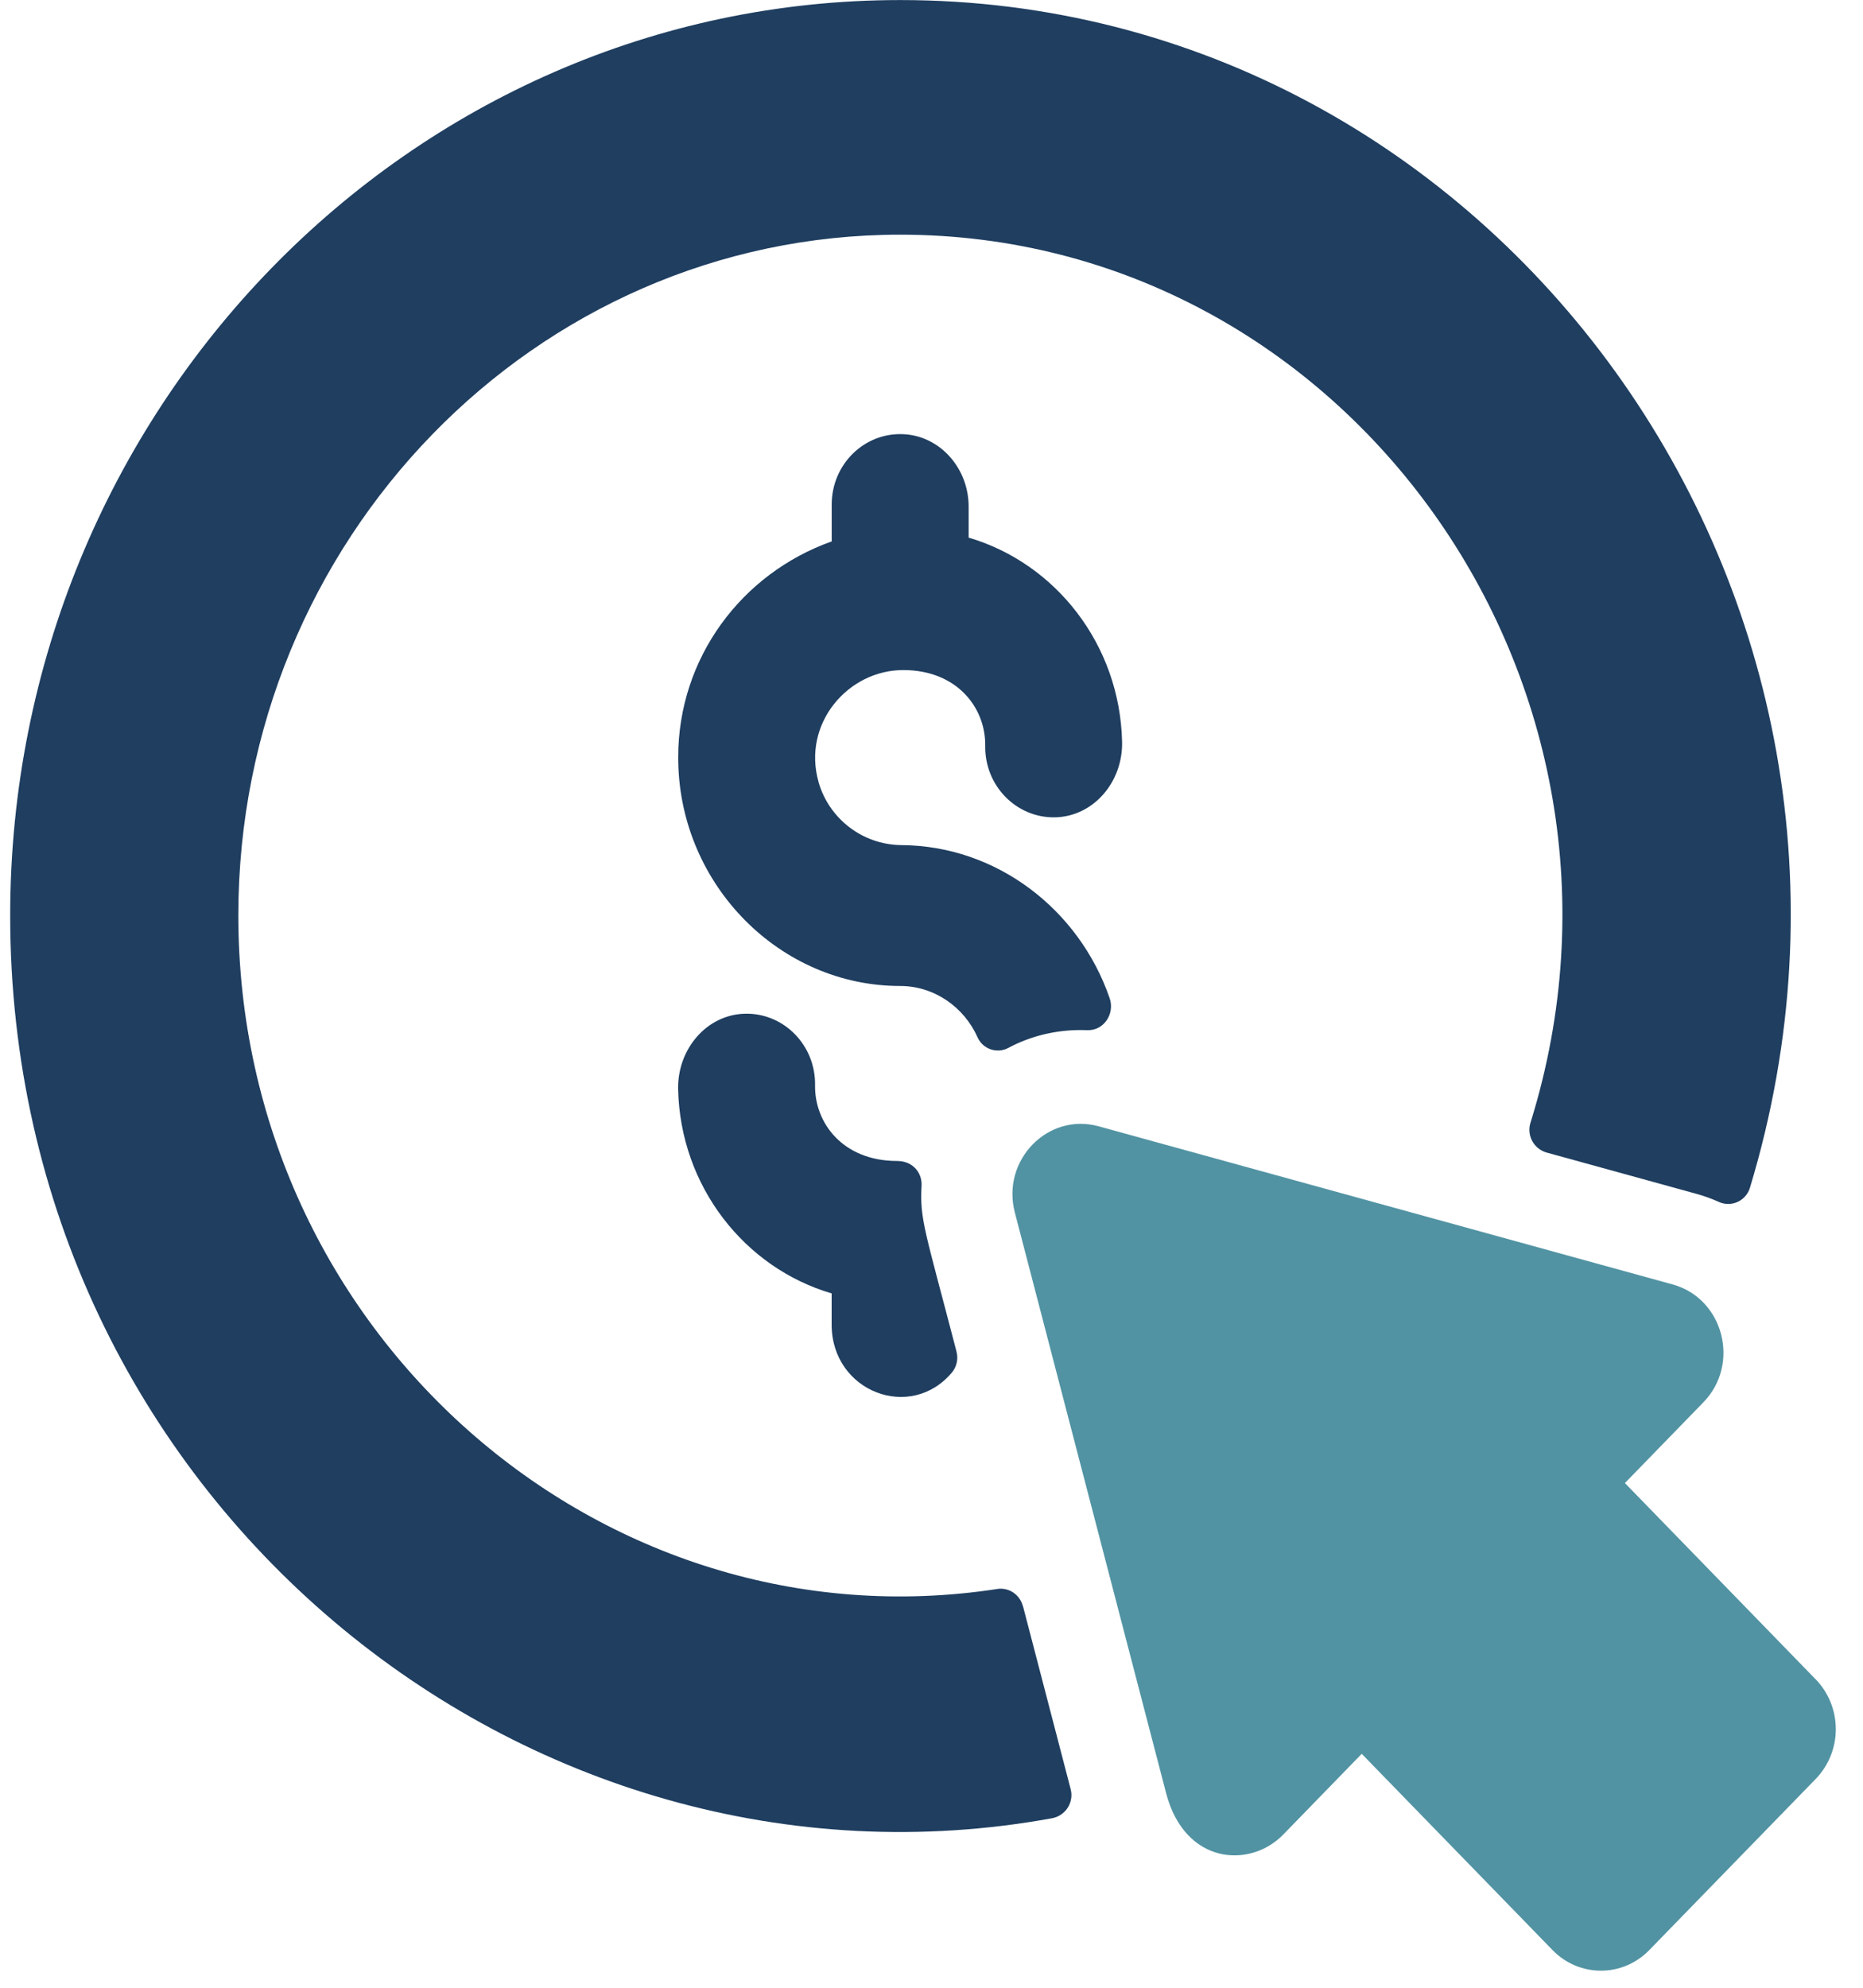
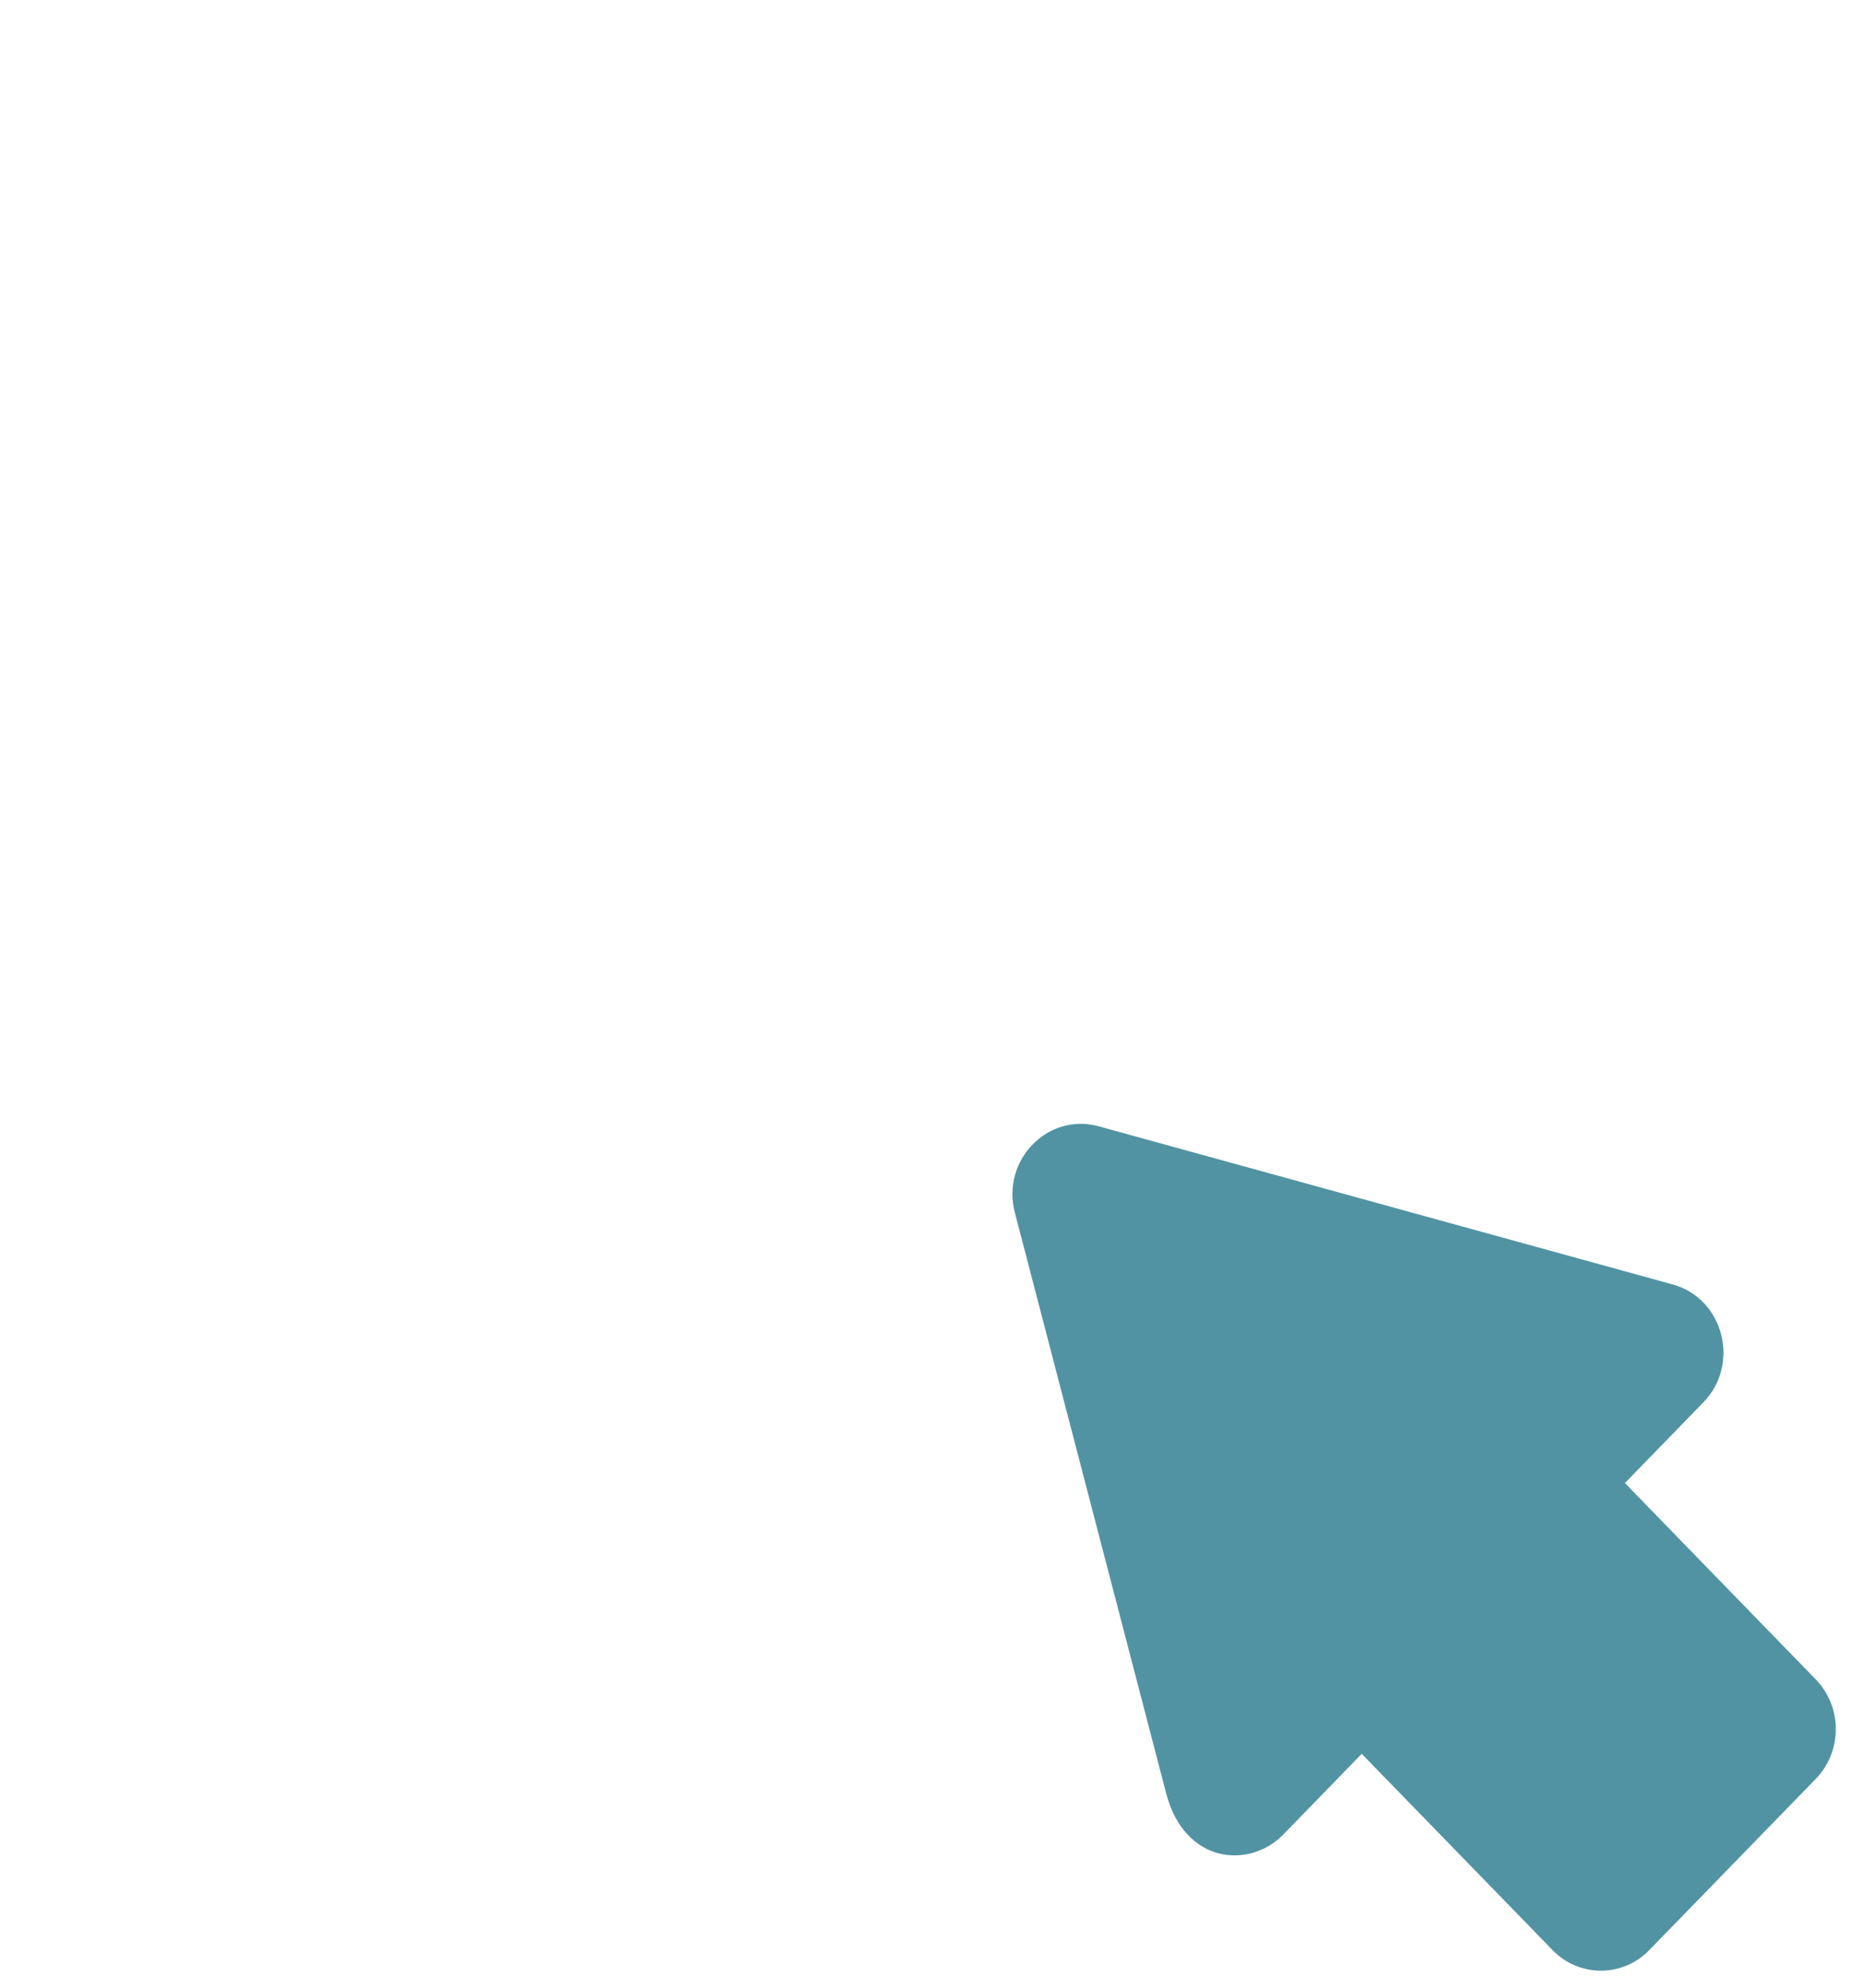
<svg xmlns="http://www.w3.org/2000/svg" version="1.1" width="30" height="32" viewBox="0 0 30 32">
  <title>payment-color</title>
-   <path fill="#1f3e60" d="M16.47 25.855c-0.041-0.161-0.185-0.279-0.356-0.279-0.018 0-0.037 0.001-0.054 0.004l0.002-0c-6.38 0.98-12.224-4.13-12.224-10.842 0-6.043 4.781-10.96 10.657-10.96 7.184 0 12.354 7.22 10.152 14.292-0.012 0.035-0.019 0.076-0.019 0.118 0 0.171 0.113 0.316 0.269 0.364l0.003 0.001 2.417 0.666c0.125 0.034 0.245 0.078 0.361 0.13 0.044 0.021 0.096 0.033 0.151 0.033 0.165 0 0.305-0.11 0.35-0.26l0.001-0.003c2.883-9.528-4.096-19.118-13.684-19.118-7.903 0-14.332 6.611-14.332 14.738 0 9.368 8.295 16.082 16.784 14.531 0.175-0.036 0.305-0.189 0.305-0.372 0-0.035-0.005-0.070-0.014-0.102l0.001 0.003-0.767-2.943z" />
-   <path fill="#1f3e60" d="M14.543 10.787c0.878 0 1.331 0.618 1.322 1.219-0.010 0.64 0.496 1.16 1.117 1.152 0.627-0.009 1.102-0.572 1.087-1.217-0.035-1.563-1.071-2.875-2.471-3.286v-0.501c0-0.611-0.456-1.136-1.049-1.164-0.633-0.031-1.156 0.487-1.156 1.132v0.594c-1.451 0.515-2.472 1.876-2.472 3.476 0 0.027 0 0.054 0.001 0.080l-0-0.004c0.037 1.988 1.641 3.605 3.574 3.605 0.549 0 1.029 0.34 1.246 0.827 0.086 0.191 0.313 0.266 0.495 0.17 0.338-0.182 0.74-0.288 1.166-0.288 0.038 0 0.075 0.001 0.112 0.002l-0.005-0c0.261 0.011 0.446-0.26 0.359-0.514-0.49-1.425-1.817-2.457-3.357-2.465-0.631-0.008-1.161-0.431-1.329-1.008l-0.002-0.010c-0.266-0.935 0.472-1.8 1.364-1.8zM15.333 22.090c0.051-0.064 0.082-0.146 0.082-0.235 0-0.036-0.005-0.070-0.014-0.103l0.001 0.003c-0.51-1.958-0.592-2.124-0.562-2.667 0.011-0.202-0.135-0.398-0.394-0.398-0.878 0-1.331-0.618-1.321-1.219 0.010-0.64-0.496-1.16-1.118-1.152-0.626 0.009-1.101 0.572-1.087 1.217 0.035 1.563 1.071 2.875 2.472 3.286v0.502c0 1.083 1.277 1.569 1.942 0.765z" />
  <path fill="#5193a3" d="M29.238 27.035l-3.072-3.16 1.264-1.3c0.599-0.616 0.325-1.671-0.494-1.897l-9.244-2.546c-0.818-0.226-1.57 0.545-1.35 1.388l2.436 9.347c0.299 1.149 1.349 1.219 1.886 0.667l1.264-1.3 3.072 3.159c0.43 0.443 1.129 0.443 1.559 0l2.68-2.755c0.2-0.207 0.323-0.49 0.323-0.801s-0.123-0.594-0.323-0.802l0 0z" />
</svg>